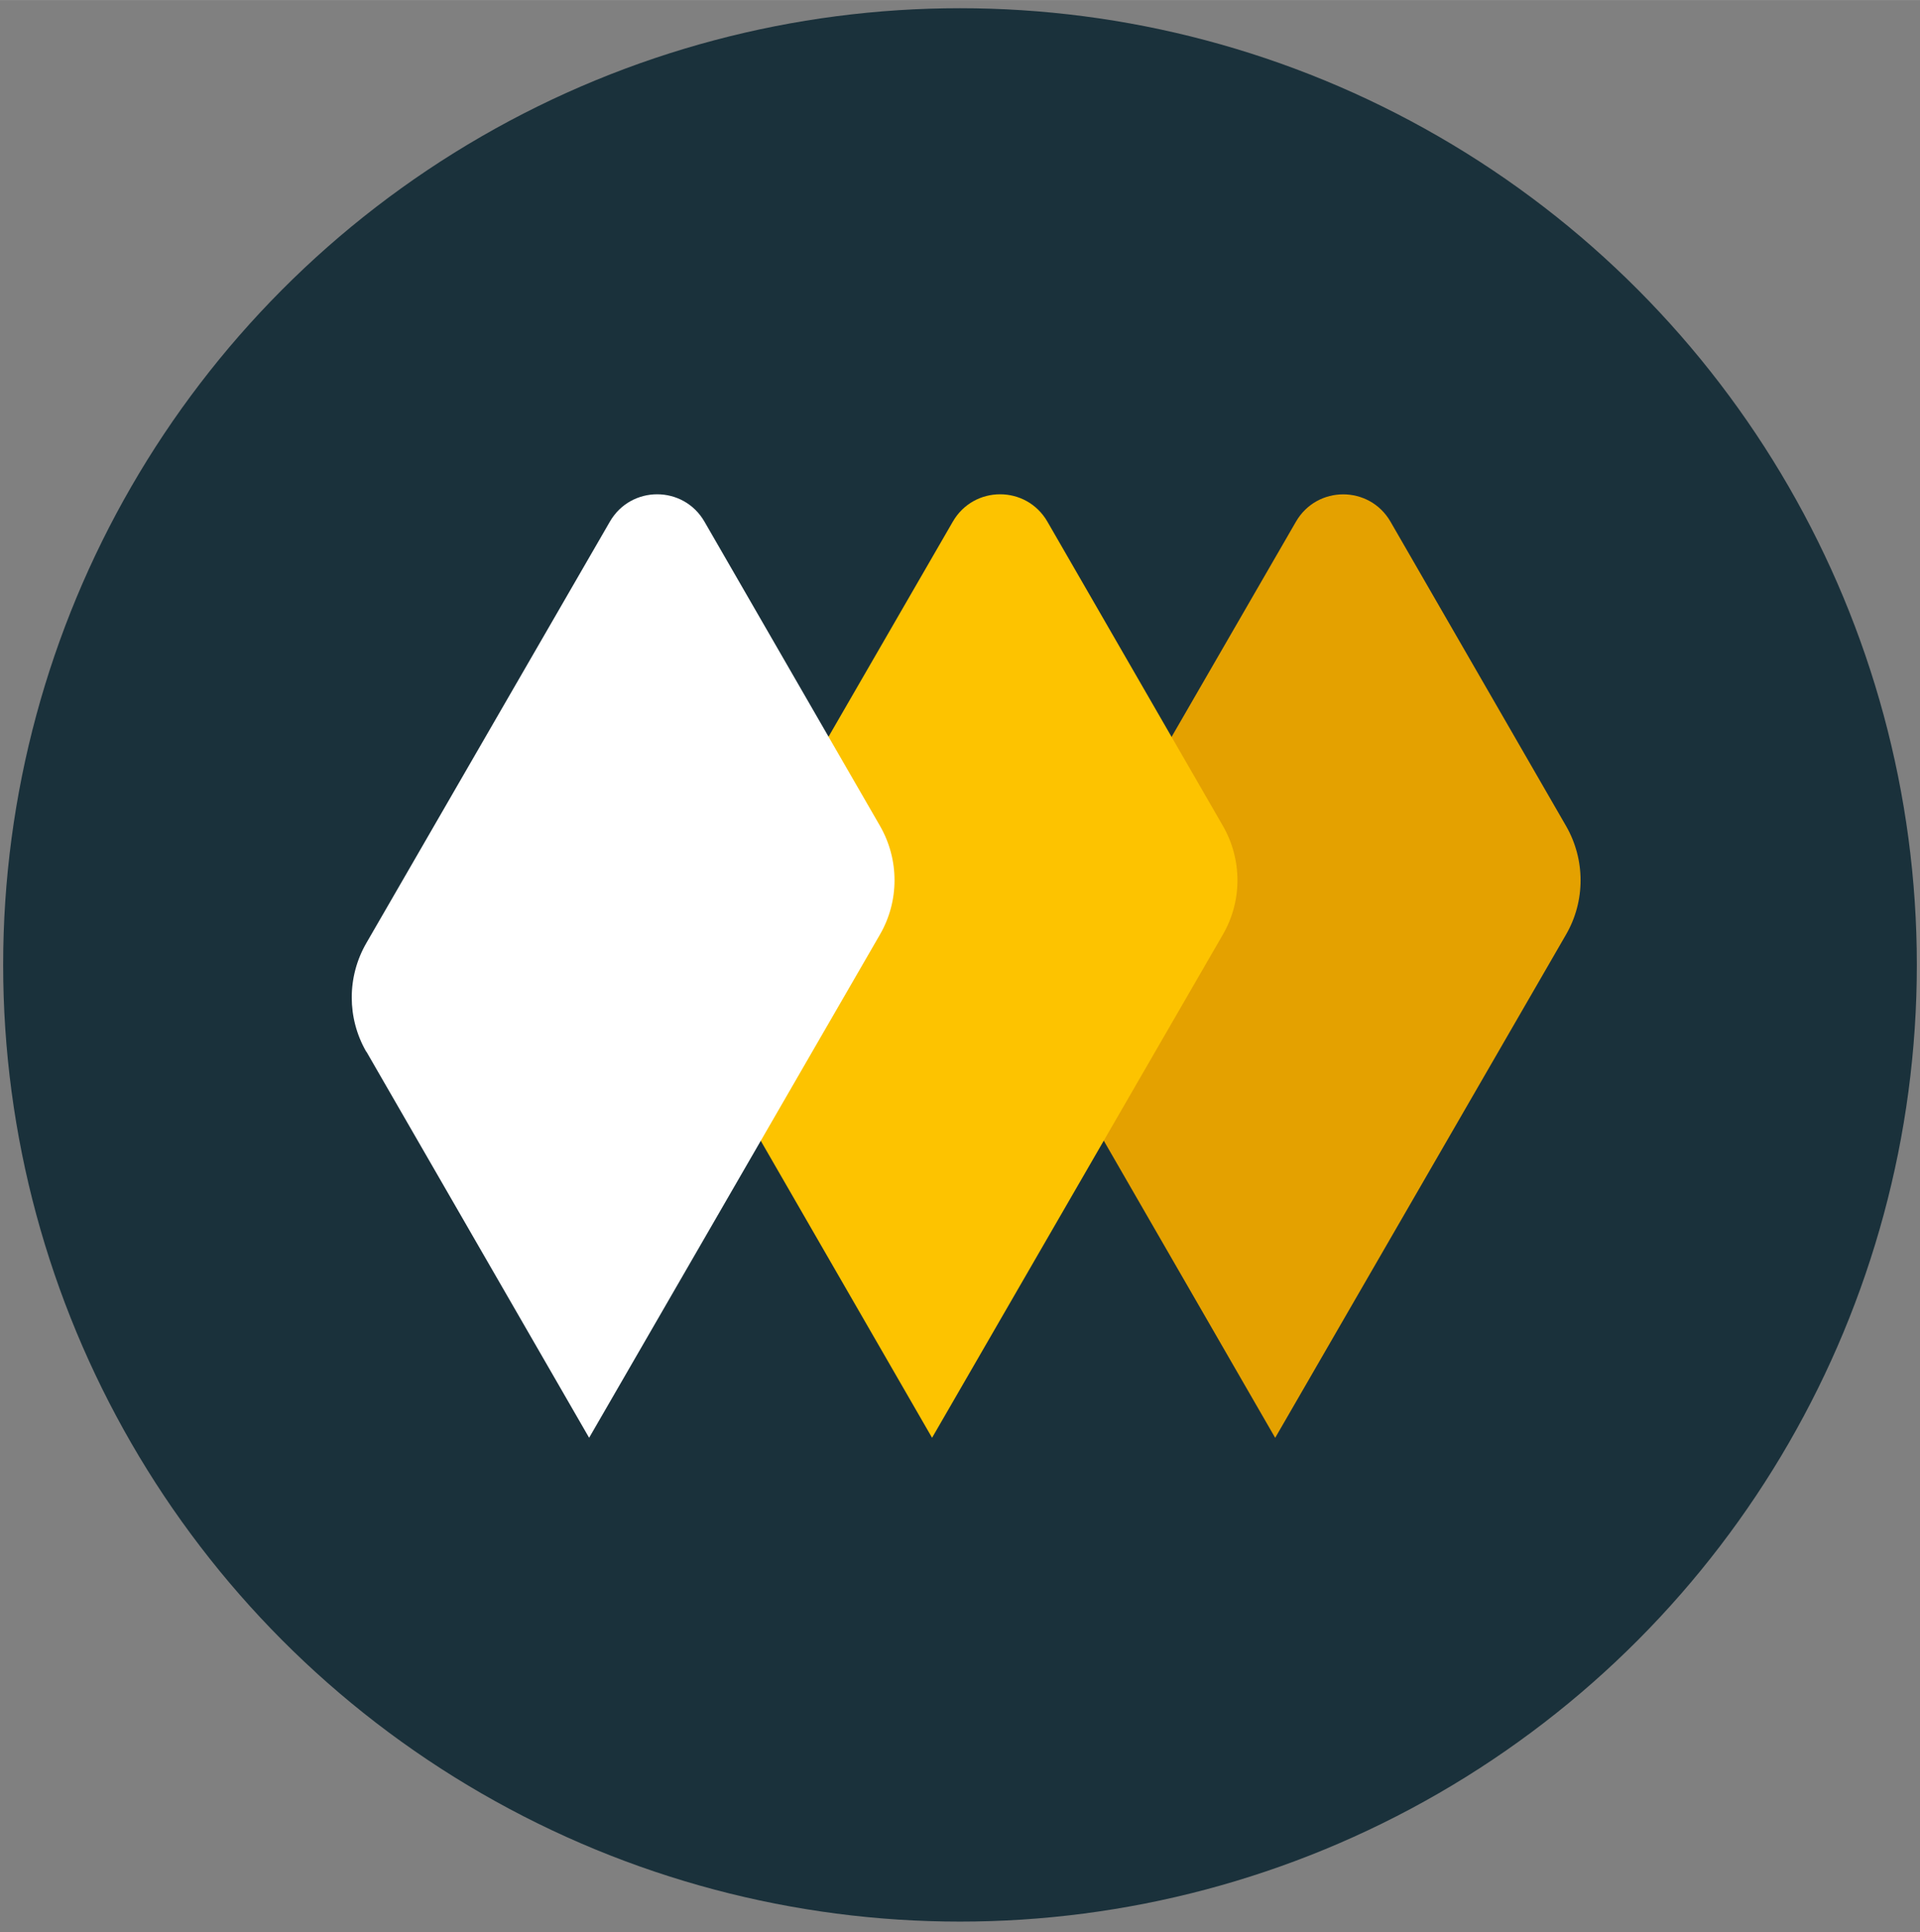
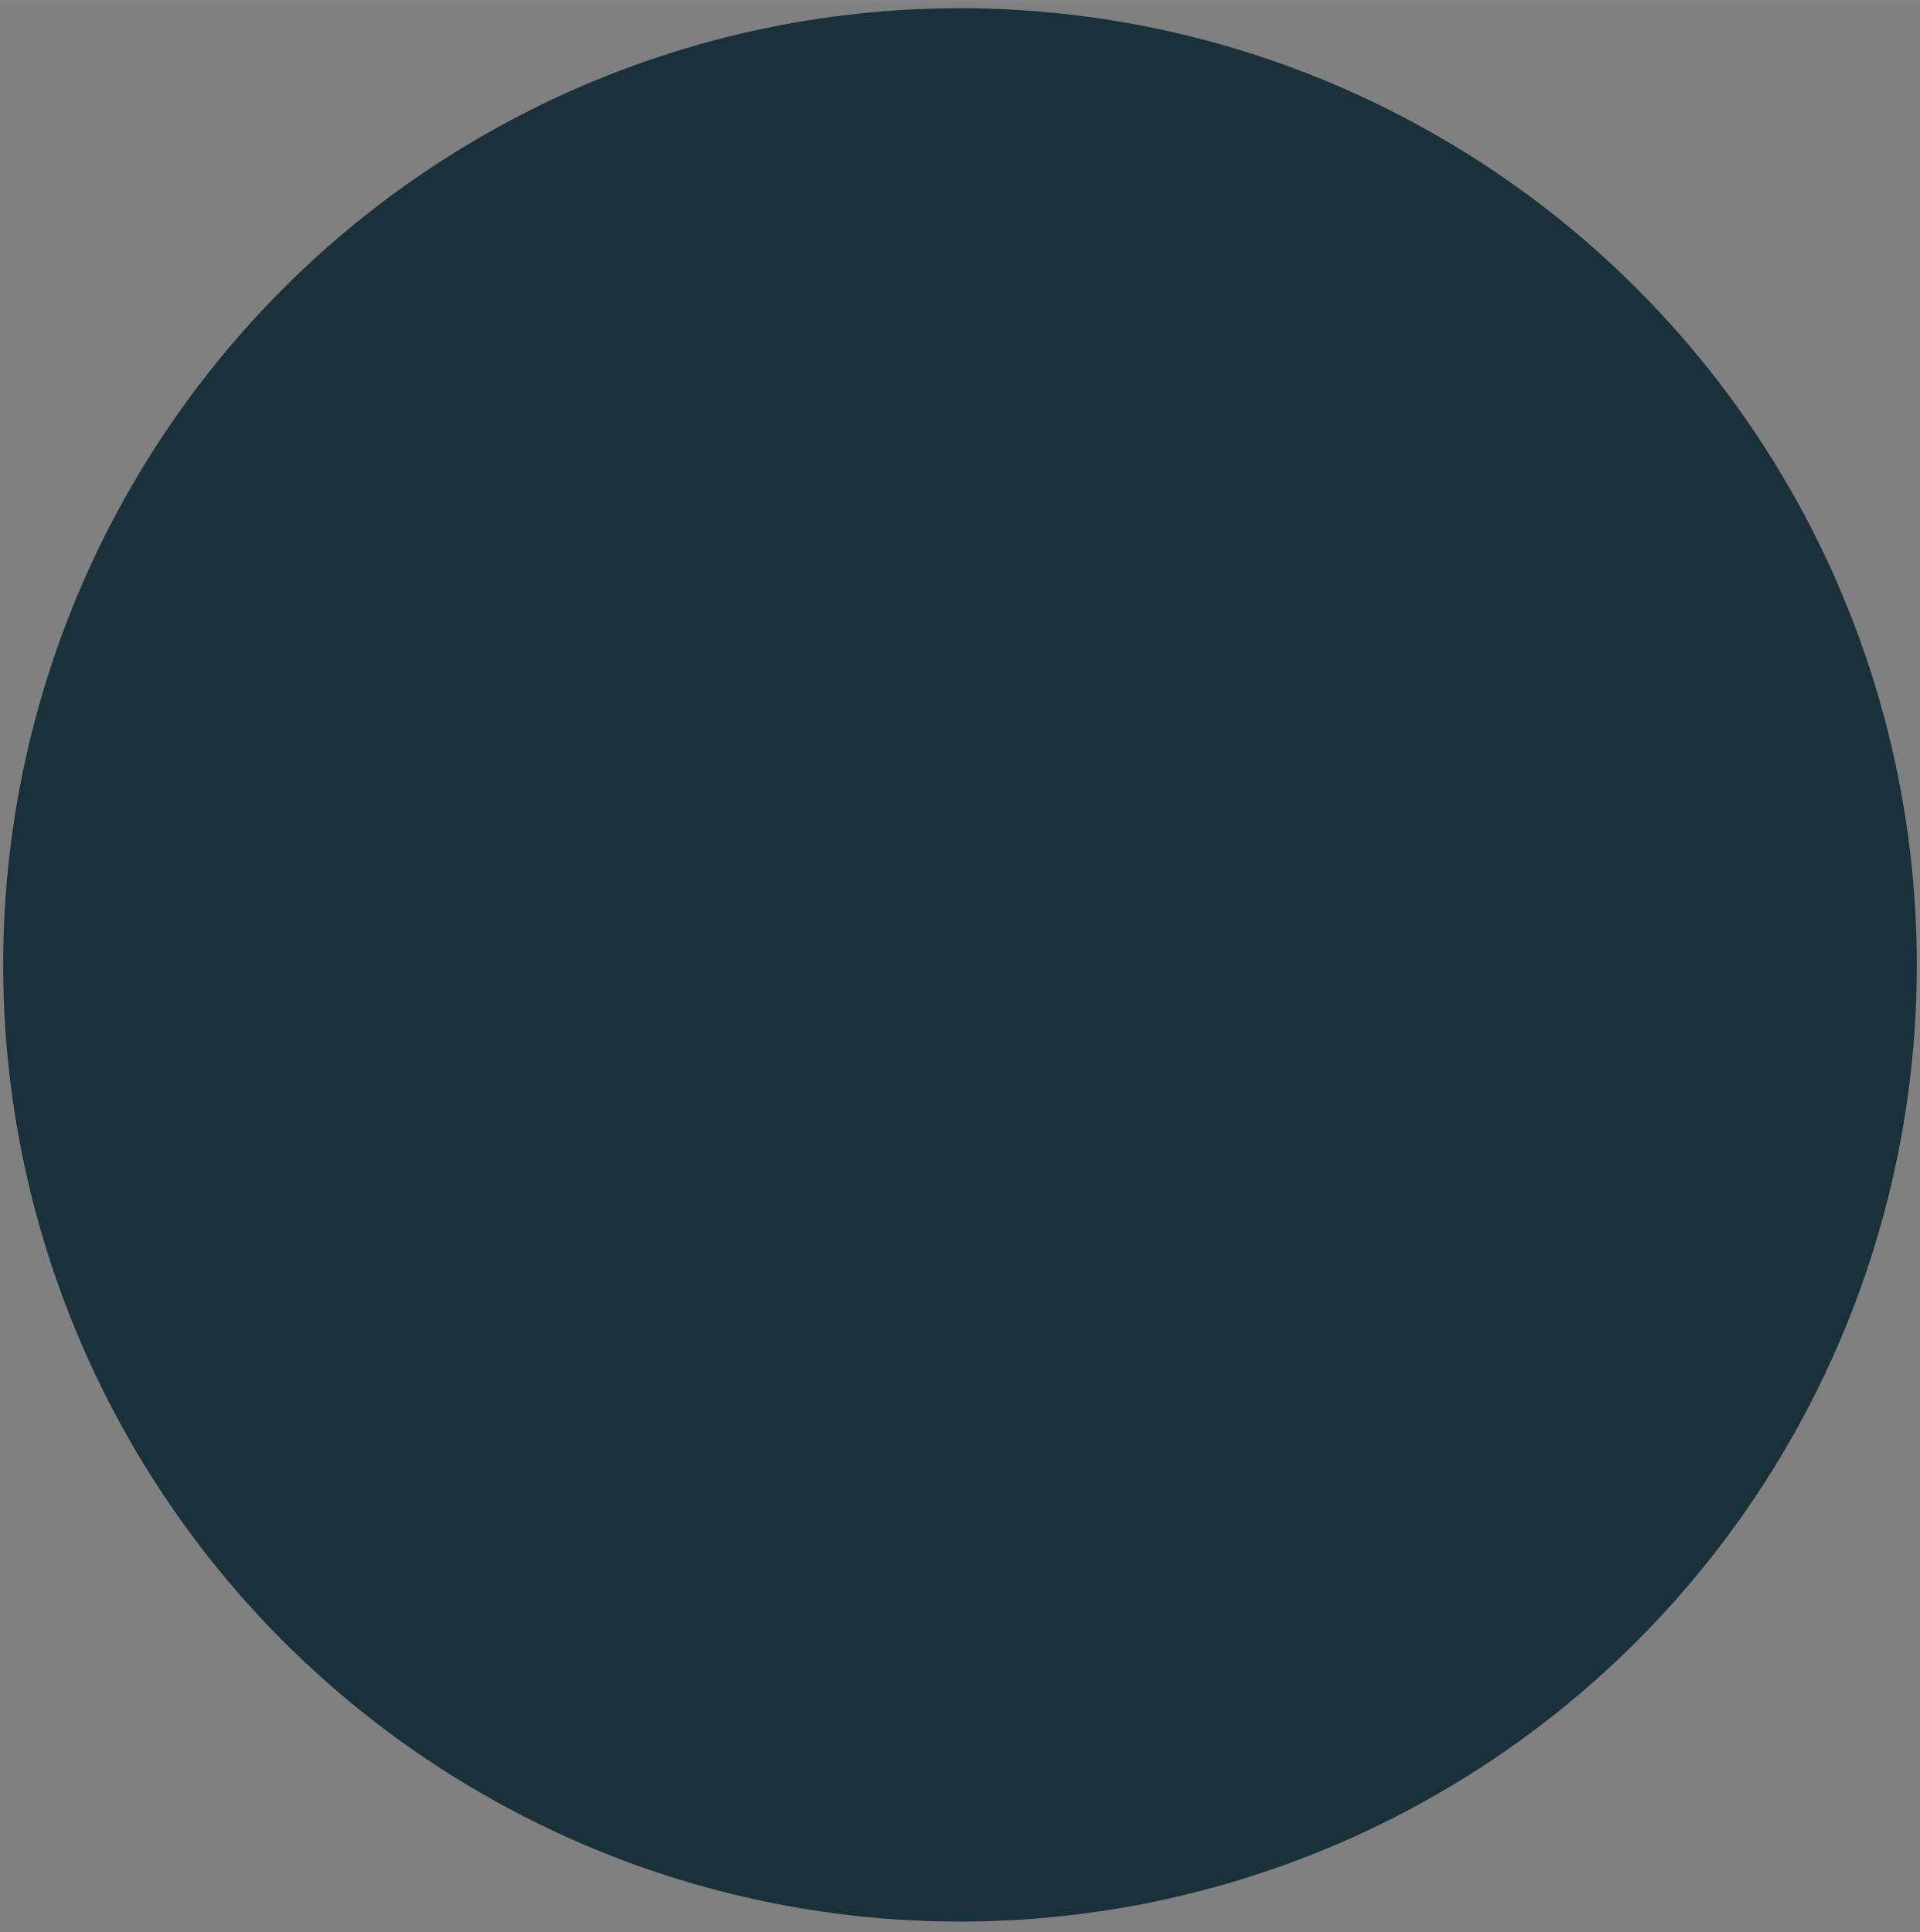
<svg xmlns="http://www.w3.org/2000/svg" id="Laag_1" data-name="Laag 1" width="109.36mm" height="110.07mm" viewBox="0 0 310 312">
  <rect x="0" y="0" width="310" height="312" fill="#808080" stroke="none" />
  <defs>
    <style>
      .cls-1 {
        clip-path: url(#clippath);
      }

      .cls-2 {
        fill: none;
      }

      .cls-2, .cls-3, .cls-4, .cls-5, .cls-6 {
        stroke-width: 0px;
      }

      .cls-3 {
        fill: #fdc300;
      }

      .cls-4 {
        fill: #e4a100;
      }

      .cls-5 {
        fill: #fff;
      }

      .cls-6 {
        fill: #1a313b;
      }
    </style>
    <clipPath id="clippath">
-       <rect class="cls-2" x="14.27" y="14.27" width="283.46" height="283.46" />
-     </clipPath>
+       </clipPath>
  </defs>
  <circle class="cls-6" cx="155" cy="155.81" r="154.49" />
  <g class="cls-1">
    <g>
-       <path class="cls-4" d="M169.93,169.83l35.96,62.35,46.96-81.27c3.13-5.41,3.13-12.1,0-17.54l-28.34-49.13c-3.4-5.89-11.87-5.89-15.27,0l-39.32,68.05c-3.14,5.43-3.14,12.12-.02,17.54h.02Z" />
      <path class="cls-3" d="M114.53,169.82l35.96,62.35,46.96-81.27c3.13-5.41,3.13-12.1,0-17.54l-28.34-49.13c-3.4-5.89-11.87-5.89-15.27,0l-39.32,68.05c-3.14,5.43-3.14,12.12-.02,17.54h.02Z" />
-       <path class="cls-5" d="M59.16,169.82l35.96,62.35,46.96-81.27c3.13-5.41,3.13-12.1,0-17.54l-28.34-49.13c-3.4-5.89-11.87-5.89-15.27,0l-39.32,68.05c-3.14,5.43-3.14,12.12-.02,17.54h.02Z" />
    </g>
  </g>
</svg>